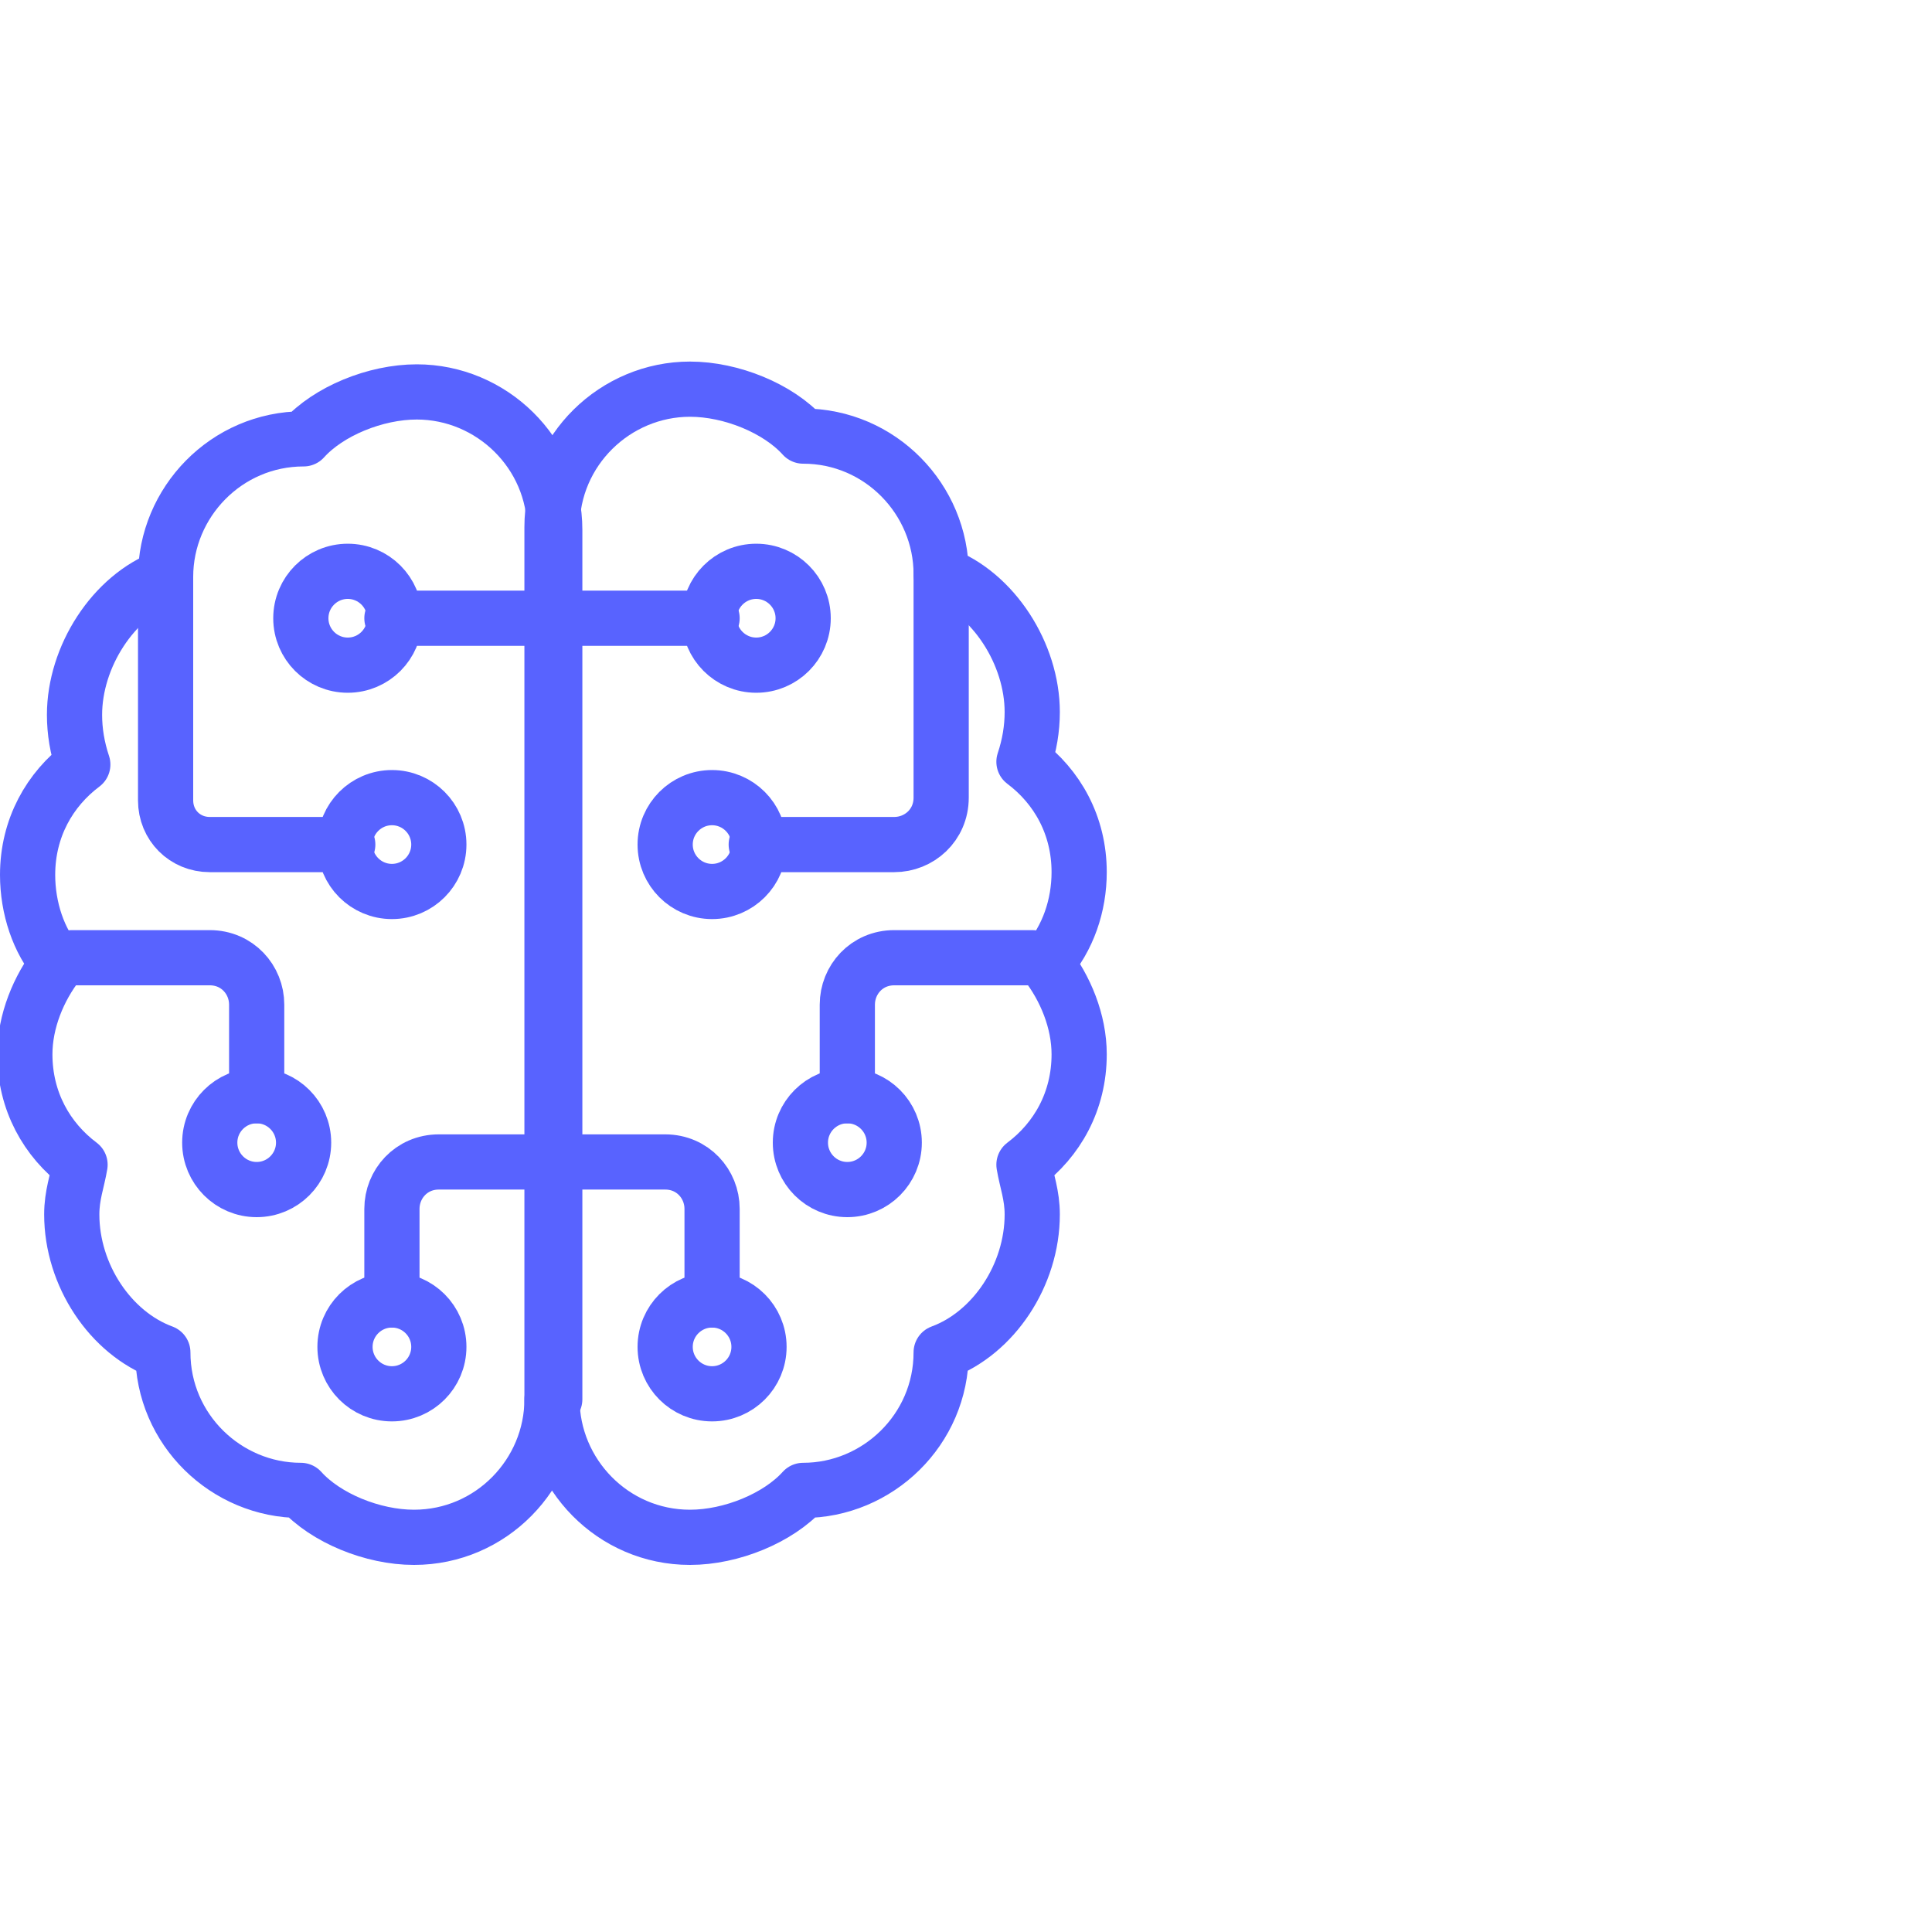
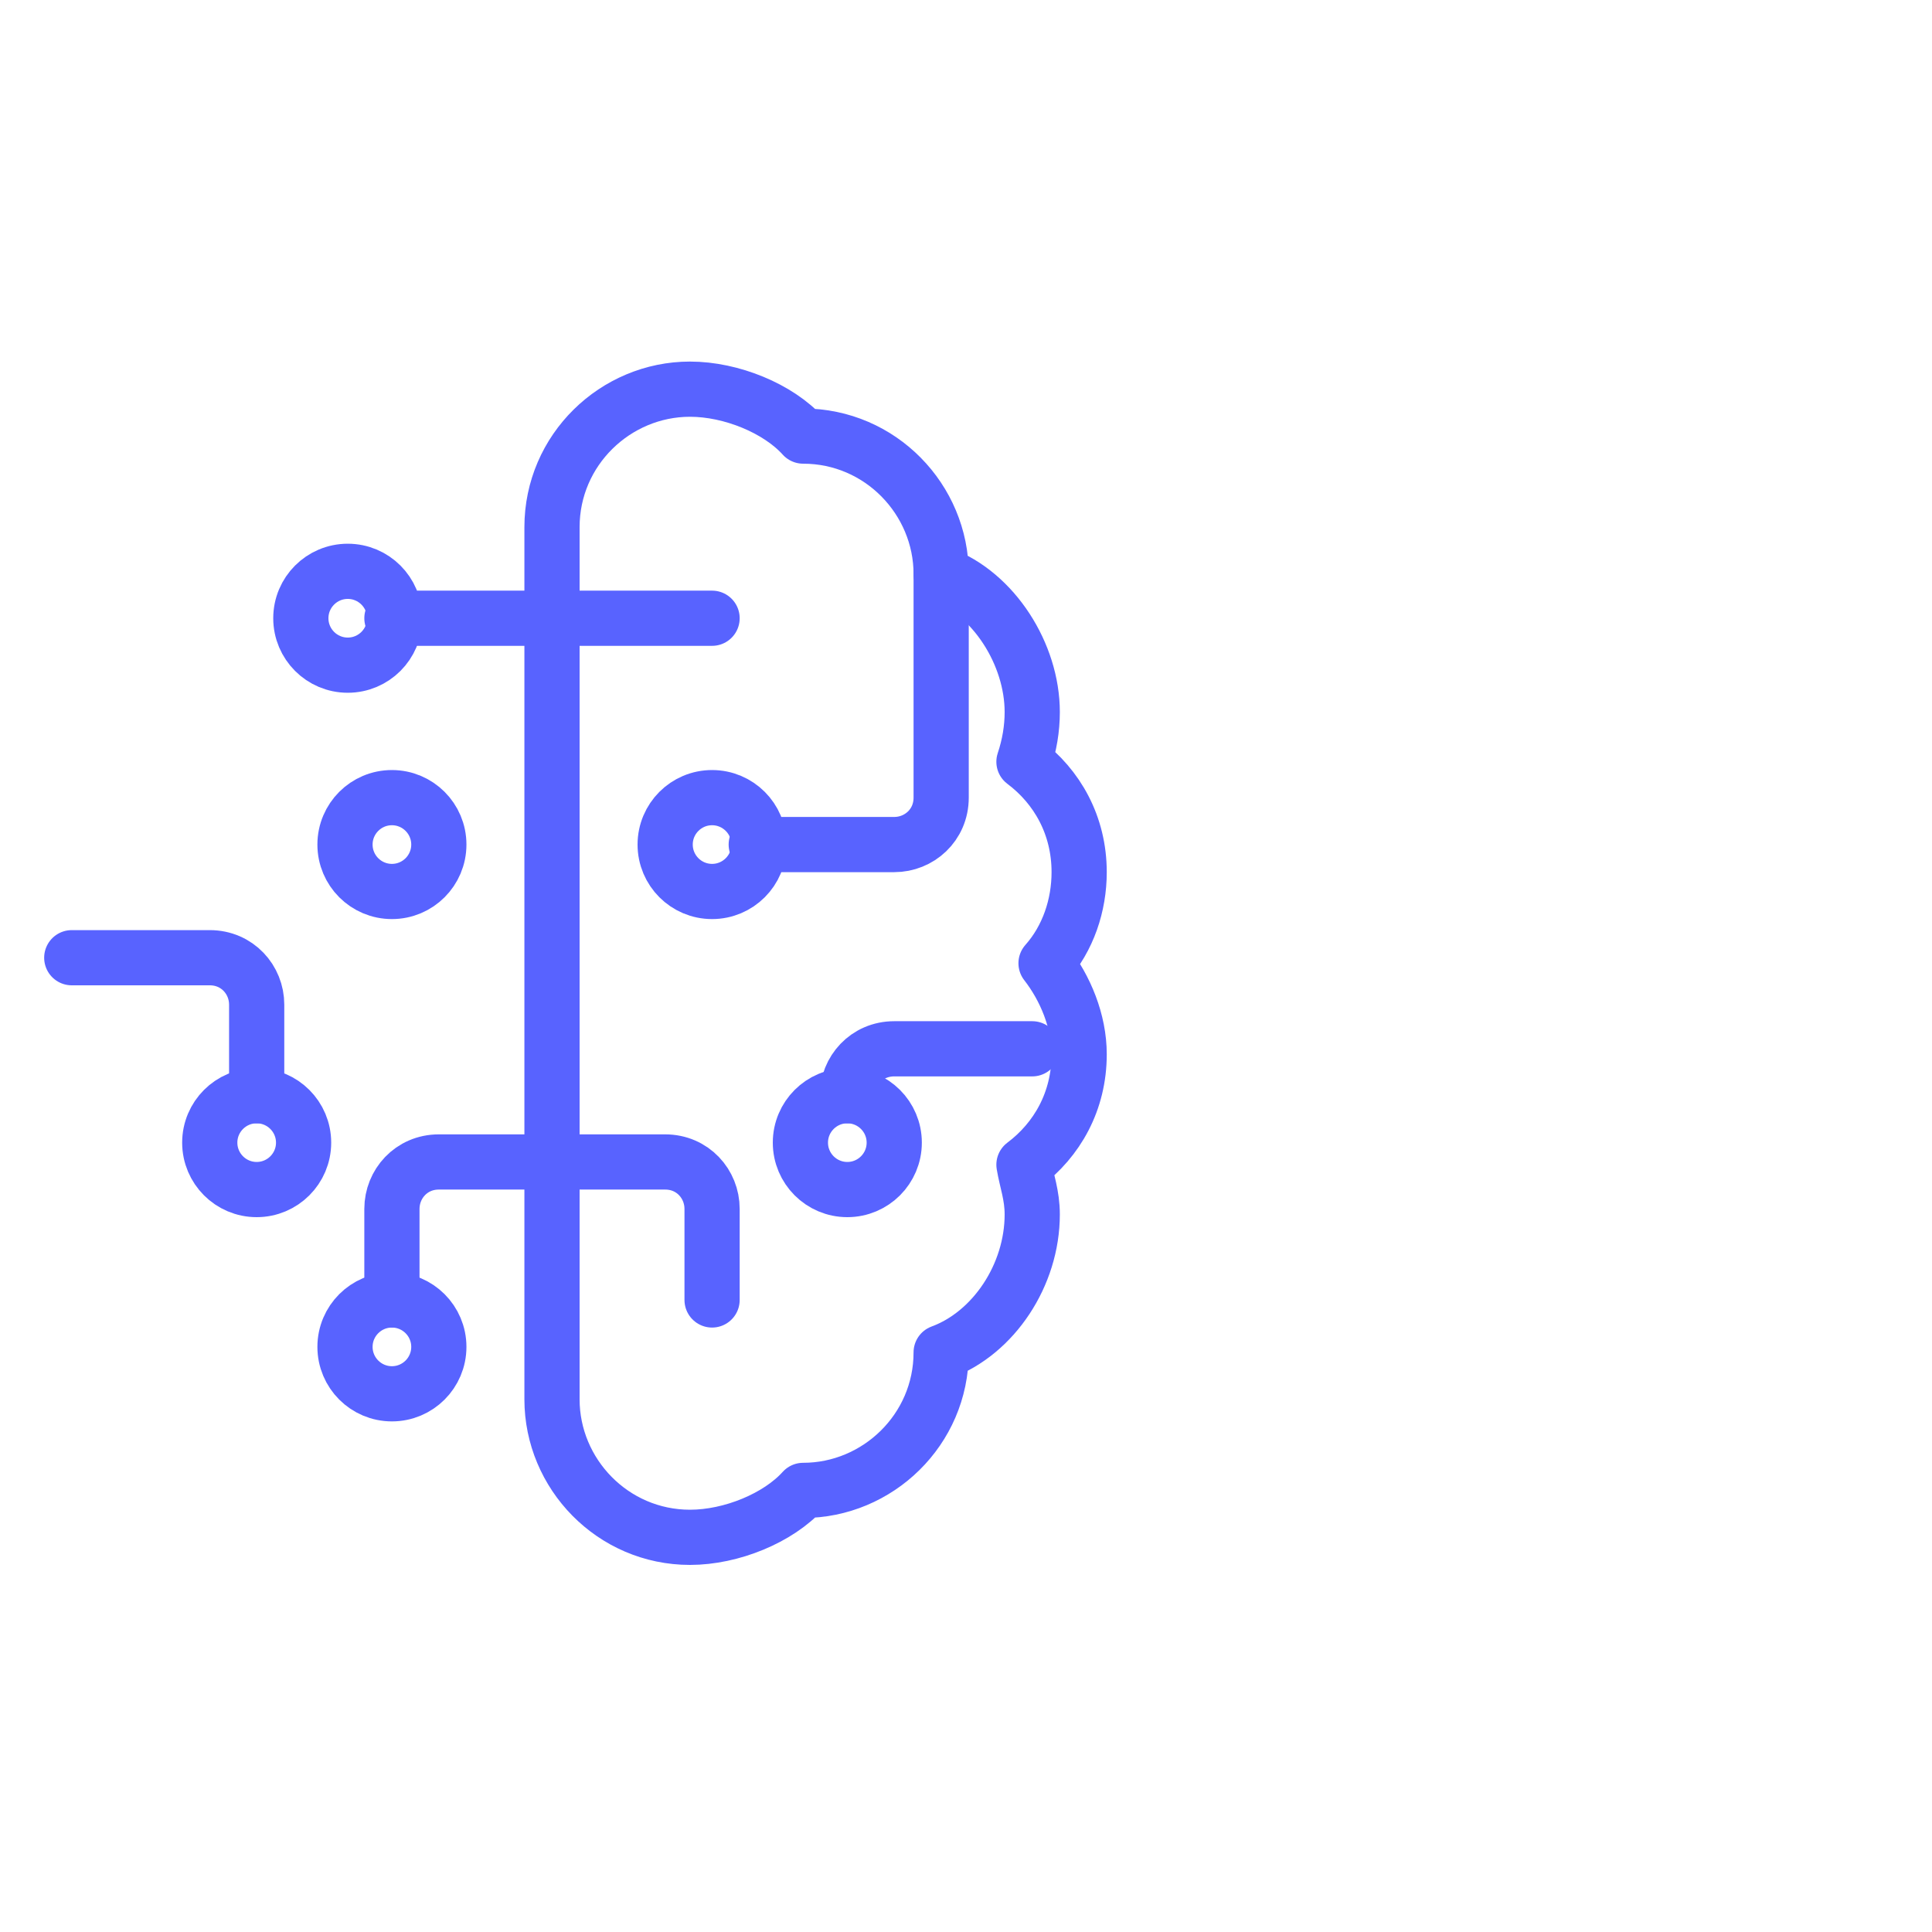
<svg xmlns="http://www.w3.org/2000/svg" version="1.1" id="Layer_1" x="0px" y="0px" viewBox="0 0 70 70" style="enable-background:new 0 0 70 70;" xml:space="preserve">
  <style type="text/css">
	.st0{display:none;}
	.st1{display:inline;opacity:0.35;fill:#2D2D2D;enable-background:new    ;}
	.st2{fill:none;stroke:#5863FF;stroke-width:2;stroke-linecap:round;stroke-linejoin:round;stroke-miterlimit:10;}
</style>
  <g id="Layer_2_1_" class="st0">
    <rect x="2.5" y="2.5" class="st1" width="65" height="65" />
  </g>
  <g id="Layer_3">
</g>
  <g>
    <g>
      <circle class="st2" cx="30.7" cy="41.4" r="1.7" />
-       <path class="st2" d="M30.7,39.7v-3.3c0-0.9,0.7-1.7,1.7-1.7h5" />
+       <path class="st2" d="M30.7,39.7c0-0.9,0.7-1.7,1.7-1.7h5" />
      <path class="st2" d="M20,50.7c0,2.7,2.2,5,5,5c1.5,0,3.2-0.7,4.1-1.7c2.7,0,5-2.2,5-5c1.9-0.7,3.3-2.8,3.3-5    c0-0.7-0.2-1.2-0.3-1.8c1.2-0.9,2-2.3,2-4c0-1.2-0.5-2.4-1.2-3.3c0.8-0.9,1.2-2.1,1.2-3.3c0-1.7-0.8-3.1-2-4    c0.2-0.6,0.3-1.2,0.3-1.8c0-2.1-1.4-4.3-3.3-5c0-2.7-2.2-5-5-5c-0.9-1-2.6-1.7-4.1-1.7c-2.7,0-5,2.2-5,5V50.7z" />
      <circle class="st2" cx="25.8" cy="30.6" r="1.7" />
-       <circle class="st2" cx="27.4" cy="22.4" r="1.7" />
      <line class="st2" x1="20" y1="22.4" x2="25.8" y2="22.4" />
-       <circle class="st2" cx="25.8" cy="48.8" r="1.7" />
      <path class="st2" d="M25.8,47.1v-3.3c0-0.9-0.7-1.7-1.7-1.7H20" />
      <path class="st2" d="M27.4,30.6h5c0.9,0,1.7-0.7,1.7-1.7v-8.3" />
    </g>
    <g>
      <circle class="st2" cx="9.3" cy="41.4" r="1.7" />
      <path class="st2" d="M9.3,39.7v-3.3c0-0.9-0.7-1.7-1.7-1.7h-5" />
-       <path class="st2" d="M20,50.7c0,2.7-2.2,5-5,5c-1.5,0-3.2-0.7-4.1-1.7c-2.7,0-5-2.2-5-5c-1.9-0.7-3.3-2.8-3.3-5    c0-0.7,0.2-1.2,0.3-1.8c-1.2-0.9-2-2.3-2-4c0-1.2,0.5-2.4,1.2-3.3C1.4,34.1,1,32.9,1,31.7c0-1.7,0.8-3.1,2-4    c-0.2-0.6-0.3-1.2-0.3-1.8c0-2.1,1.4-4.3,3.3-5c0-2.7,2.2-5,5-5c0.9-1,2.6-1.7,4.1-1.7c2.7,0,5,2.2,5,5V50.7z" />
      <circle class="st2" cx="14.2" cy="30.6" r="1.7" />
      <circle class="st2" cx="12.6" cy="22.4" r="1.7" />
      <line class="st2" x1="20" y1="22.4" x2="14.2" y2="22.4" />
      <circle class="st2" cx="14.2" cy="48.8" r="1.7" />
      <path class="st2" d="M14.2,47.1v-3.3c0-0.9,0.7-1.7,1.7-1.7H20" />
-       <path class="st2" d="M12.6,30.6h-5C6.7,30.6,6,29.9,6,29v-8.3" />
    </g>
  </g>
</svg>